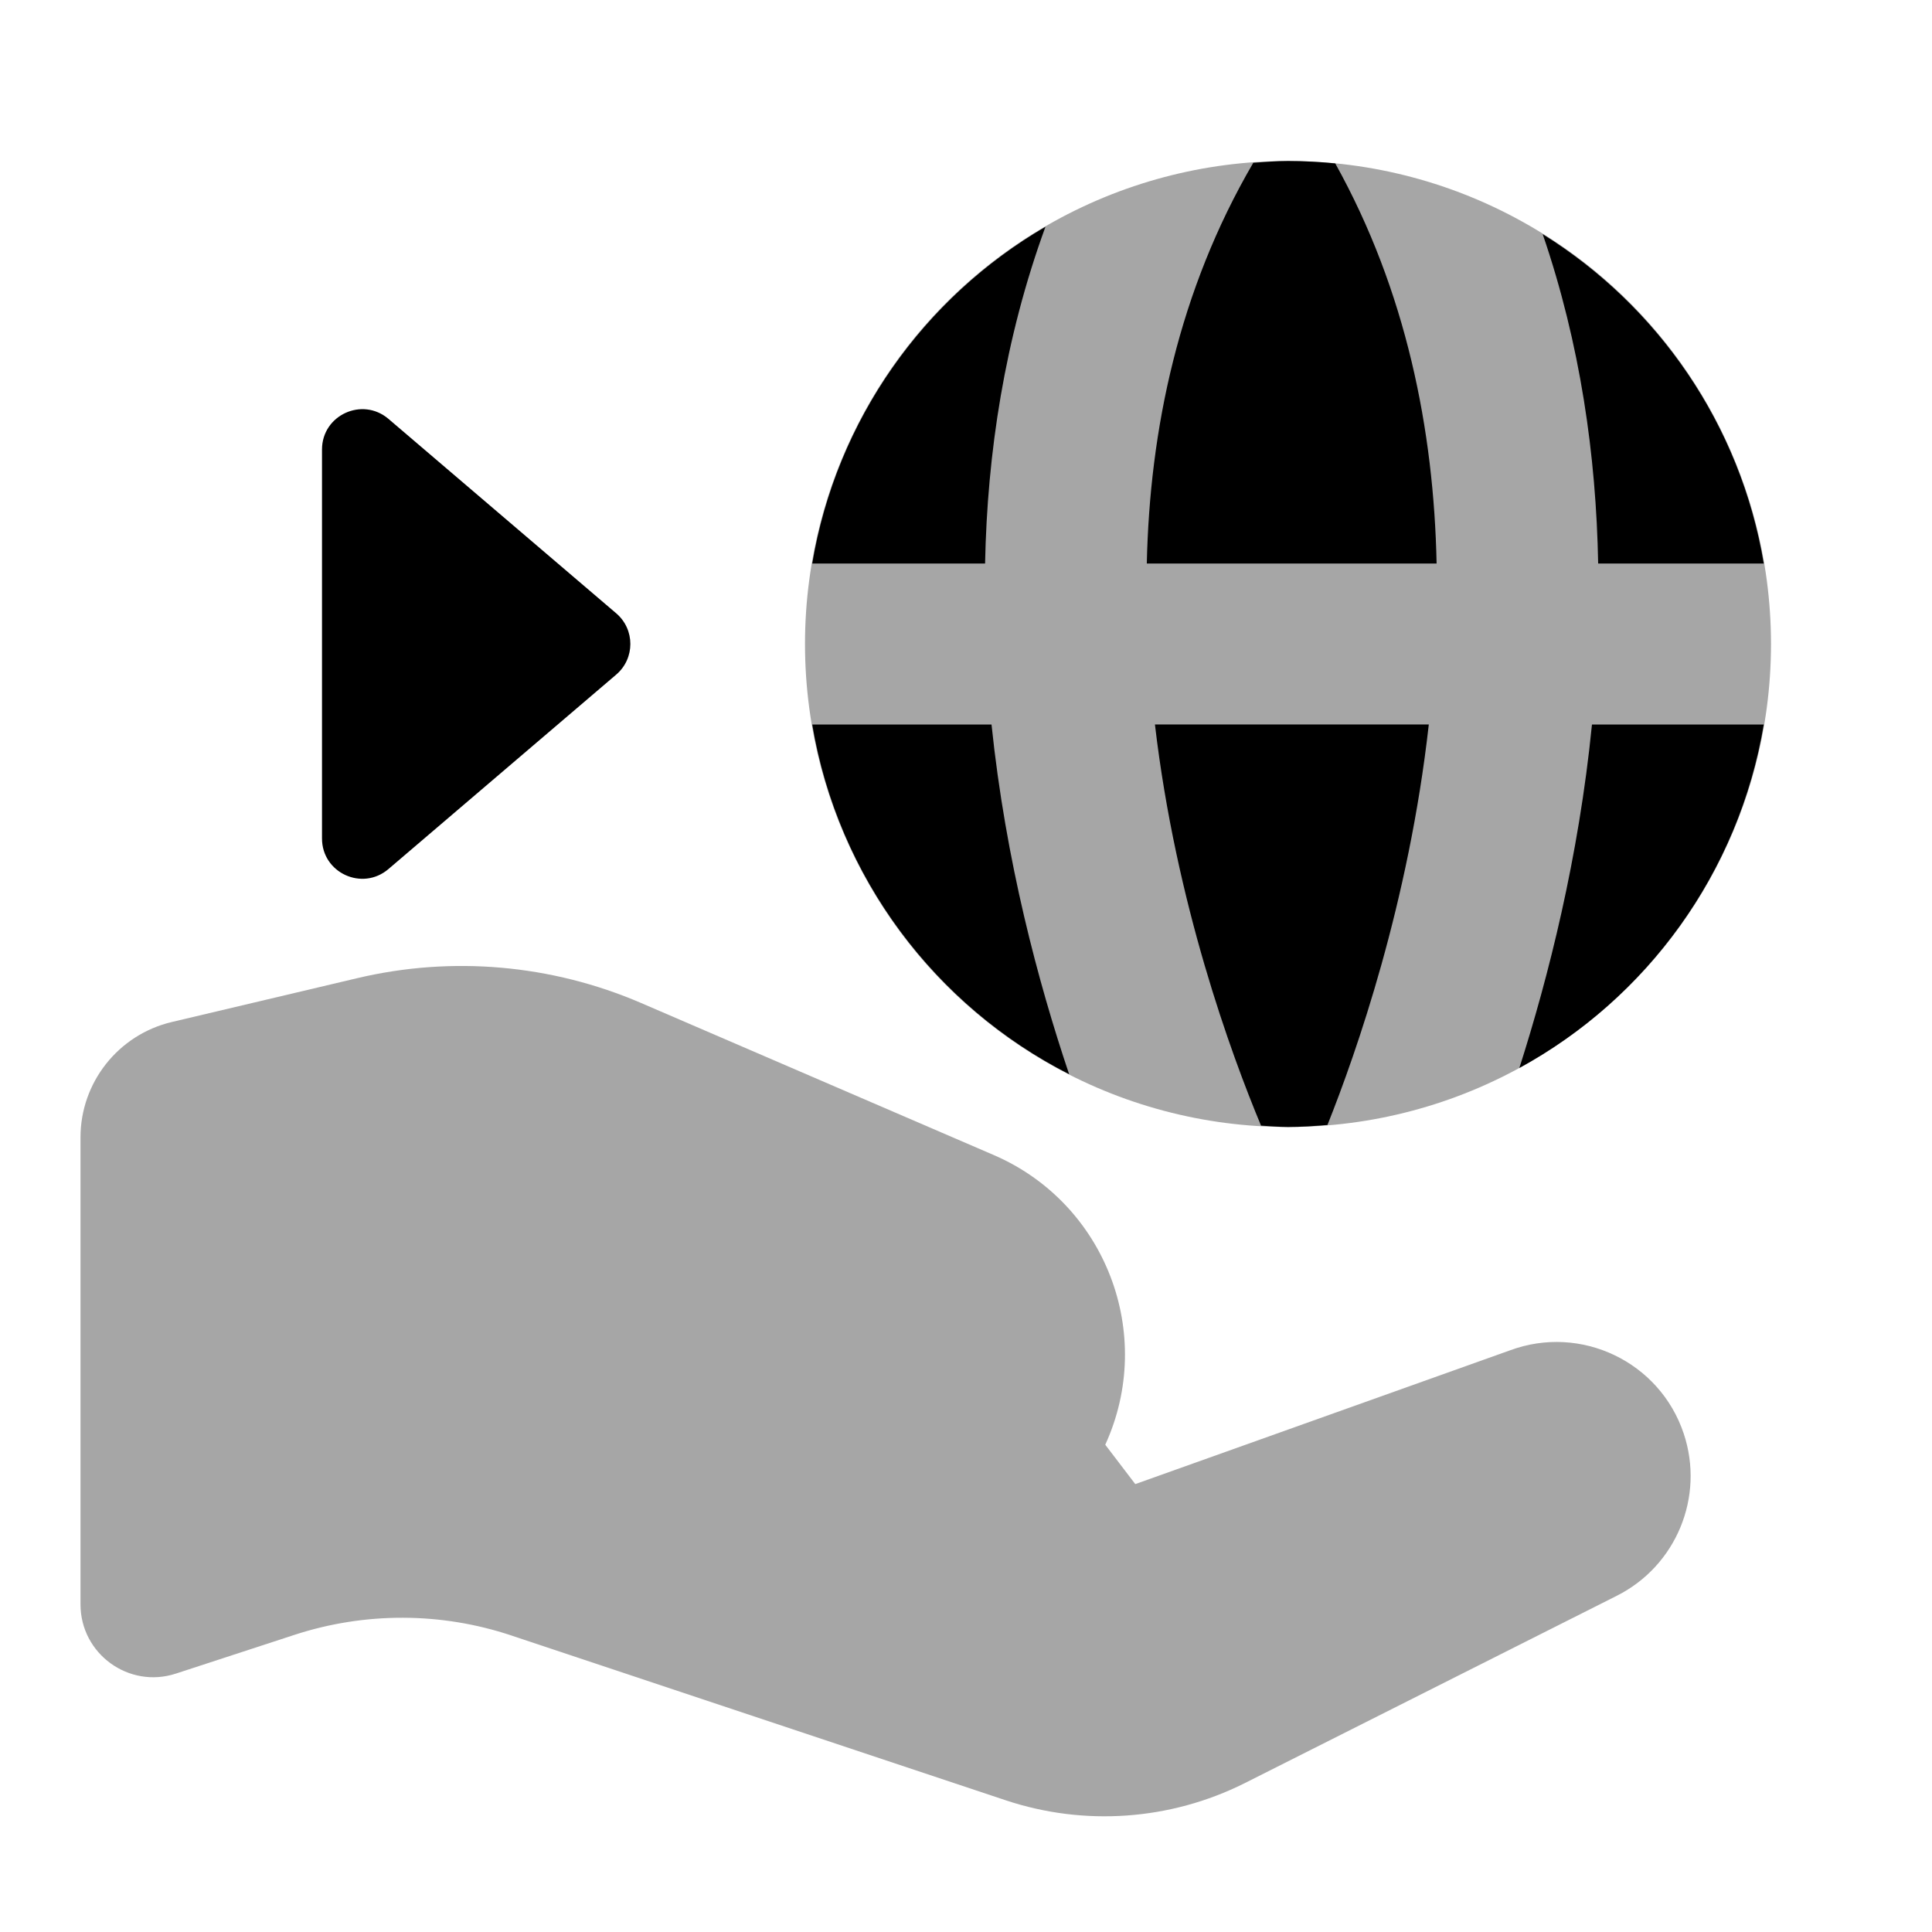
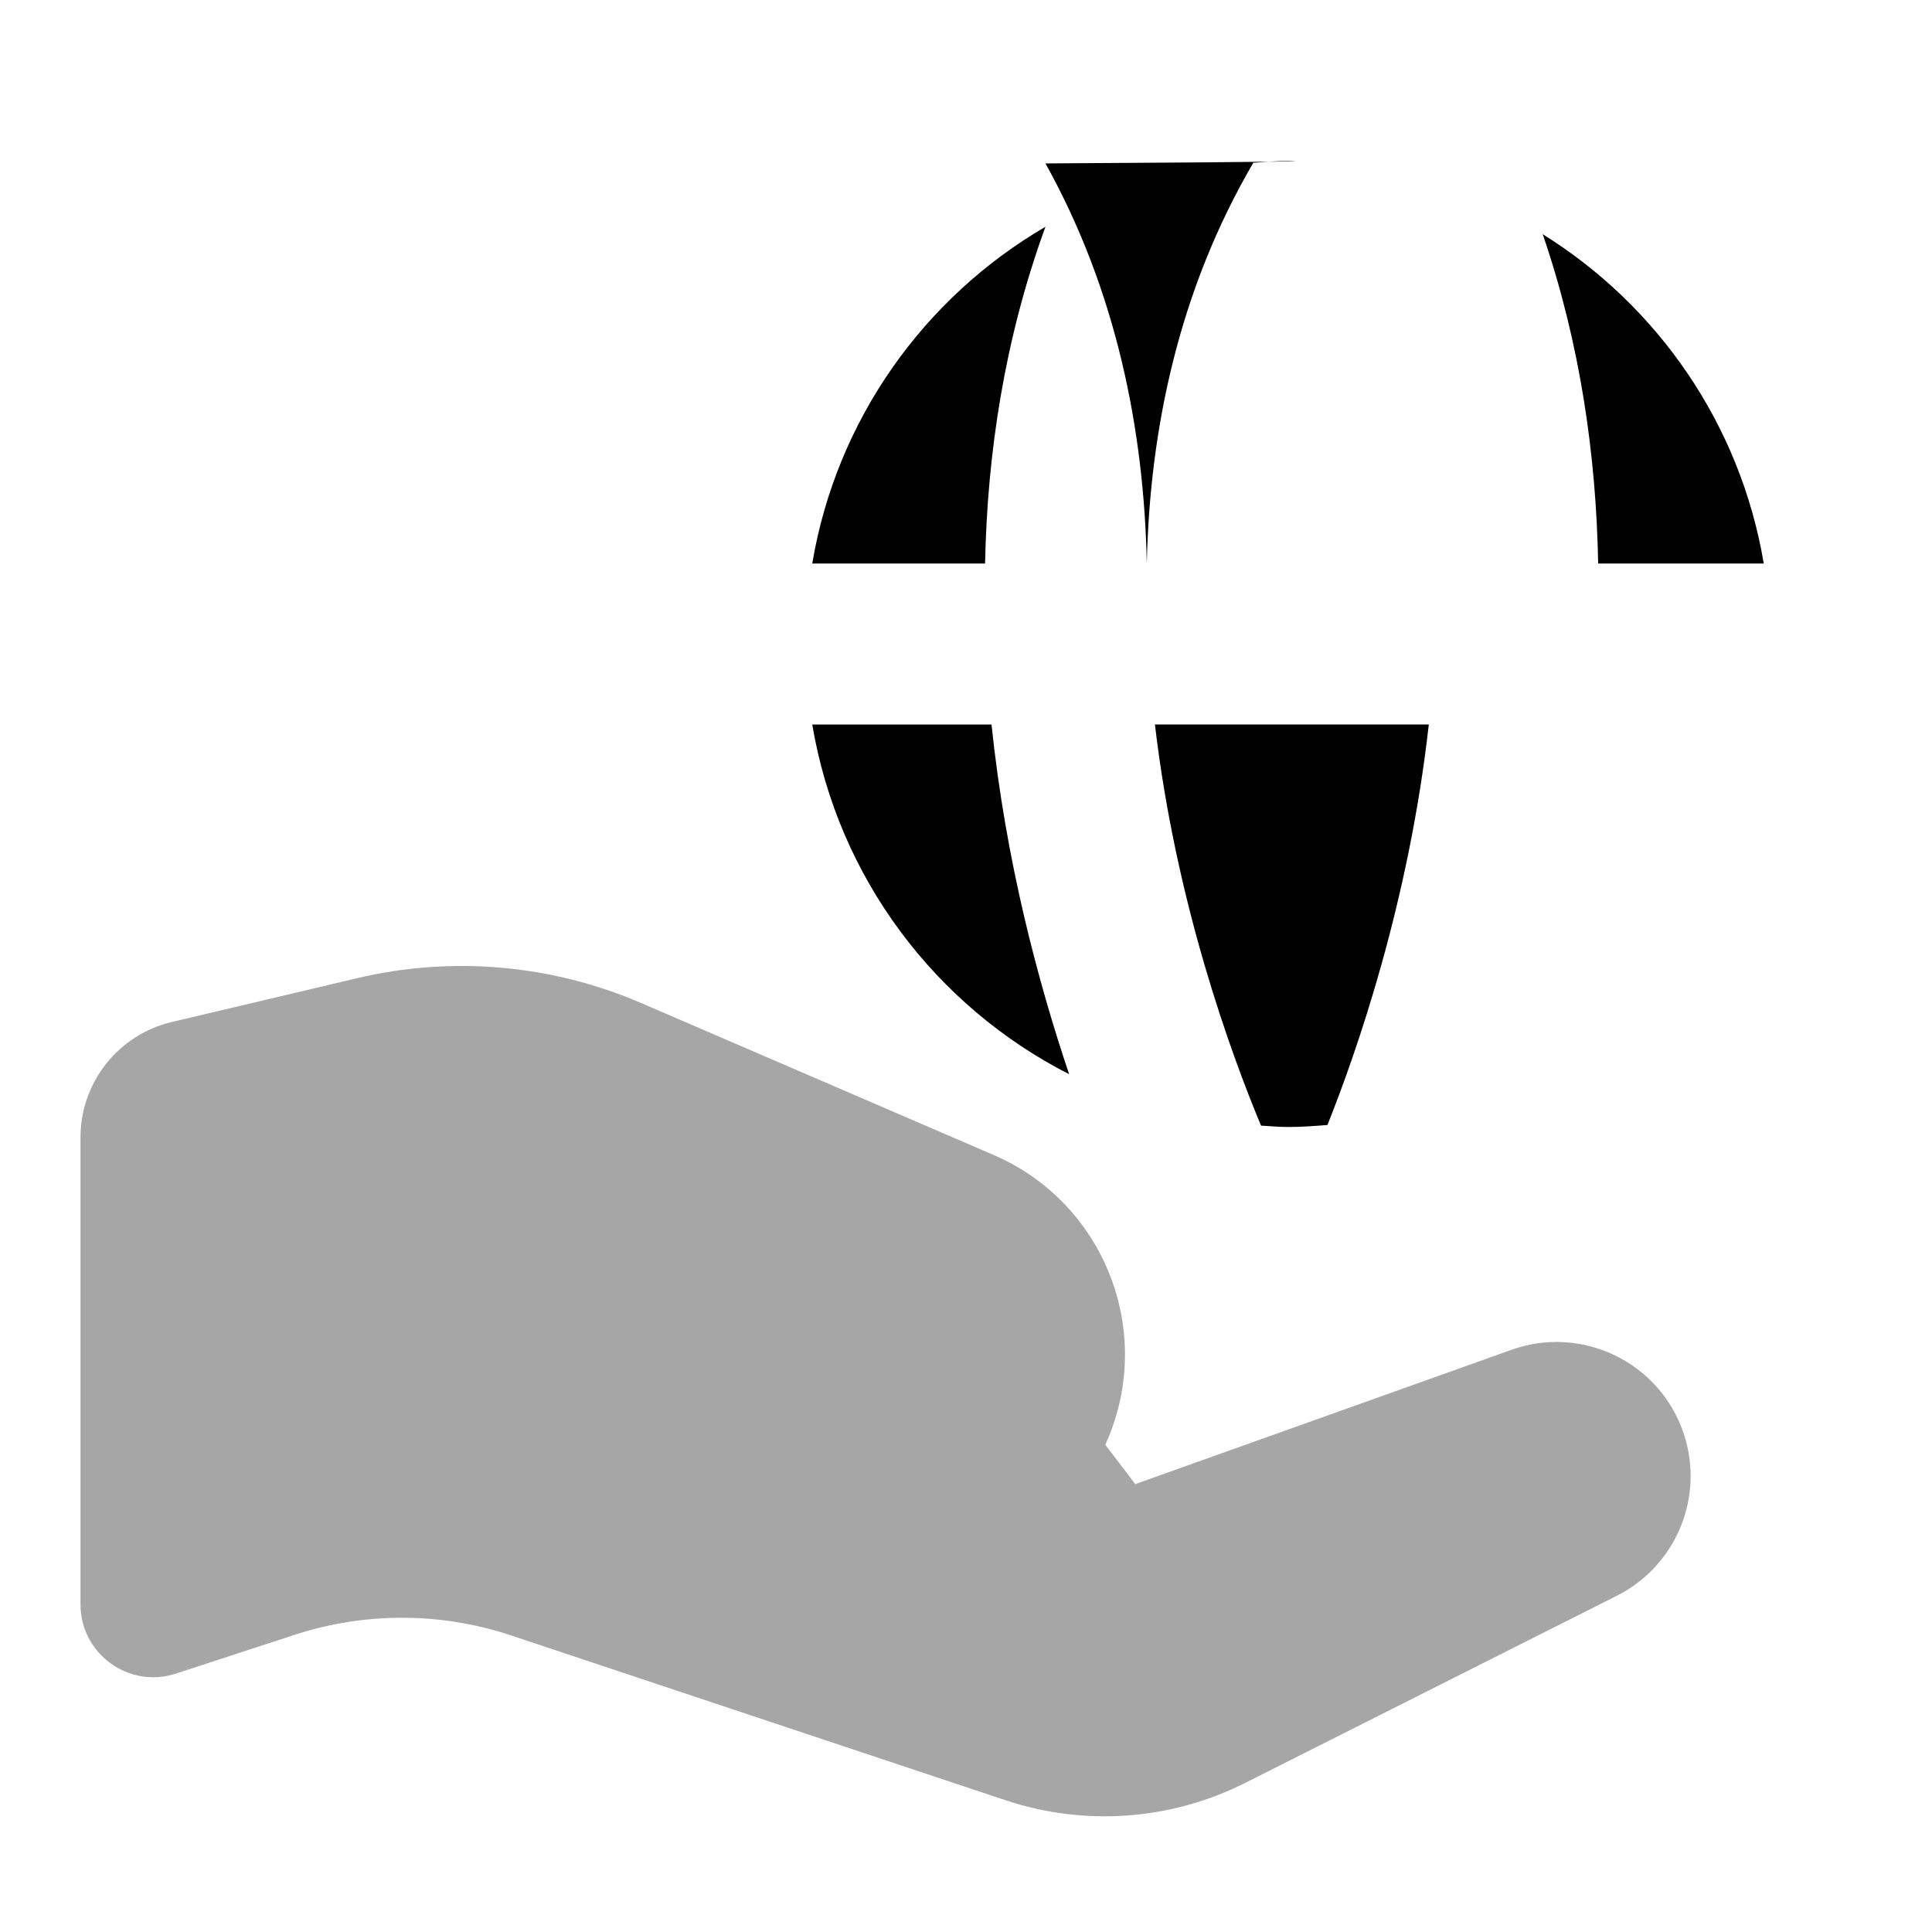
<svg xmlns="http://www.w3.org/2000/svg" viewBox="0 0 24 24" width="24px" height="24px">
-   <path d="M4,10.416c0,0.427,0.5,0.657,0.825,0.38l2.83-2.416c0.234-0.2,0.234-0.561,0-0.761l-2.83-2.416C4.5,4.927,4,5.157,4,5.584 V10.416z" />
  <path d="M21,7c0-0.138-0.014-0.273-0.041-0.404C20.977,6.73,21,6.862,21,7z" opacity=".35" />
  <path d="M1,19.93v-5.801c0-0.682,0.469-1.275,1.133-1.433l2.305-0.545 c1.178-0.279,2.415-0.17,3.527,0.309l4.379,1.888c1.389,0.599,2.015,2.223,1.386,3.599l0,0l0.373,0.489l4.653-1.661 c0.883-0.328,1.862,0.141,2.16,1.034l0,0c0.262,0.786-0.094,1.645-0.835,2.016l-4.623,2.328c-0.921,0.46-1.987,0.536-2.964,0.211 l-6.14-2.047c-0.875-0.292-1.82-0.294-2.697-0.008L2.185,20.79C1.601,20.981,1,20.545,1,19.93z" opacity=".35" />
  <path d="M19.853,7h2.057c-0.29-1.727-1.315-3.2-2.746-4.091C19.632,4.274,19.828,5.664,19.853,7z" />
  <path d="M14.347,9c0.261,2.224,0.946,4.091,1.318,4.983C15.776,13.989,15.887,14,16,14c0.165,0,0.328-0.012,0.49-0.025 c0.36-0.902,1.011-2.761,1.259-4.975H14.347z" />
-   <path d="M15.569,2.022C14.641,3.609,14.282,5.342,14.246,7h3.6c-0.034-1.655-0.376-3.384-1.259-4.97C16.393,2.011,16.198,2,16,2 C15.854,2,15.712,2.012,15.569,2.022z" />
+   <path d="M15.569,2.022C14.641,3.609,14.282,5.342,14.246,7c-0.034-1.655-0.376-3.384-1.259-4.97C16.393,2.011,16.198,2,16,2 C15.854,2,15.712,2.012,15.569,2.022z" />
  <path d="M12.237,7c0.027-1.365,0.241-2.788,0.75-4.183C11.478,3.697,10.391,5.213,10.09,7H12.237z" />
-   <path d="M19.776,9c-0.165,1.658-0.542,3.14-0.902,4.267C20.457,12.402,21.6,10.843,21.91,9H19.776z" />
  <path d="M12.317,9H10.09c0.32,1.902,1.53,3.497,3.191,4.344C12.898,12.207,12.493,10.694,12.317,9z" />
-   <circle cx="16" cy="8" r="6" opacity=".35" />
</svg>